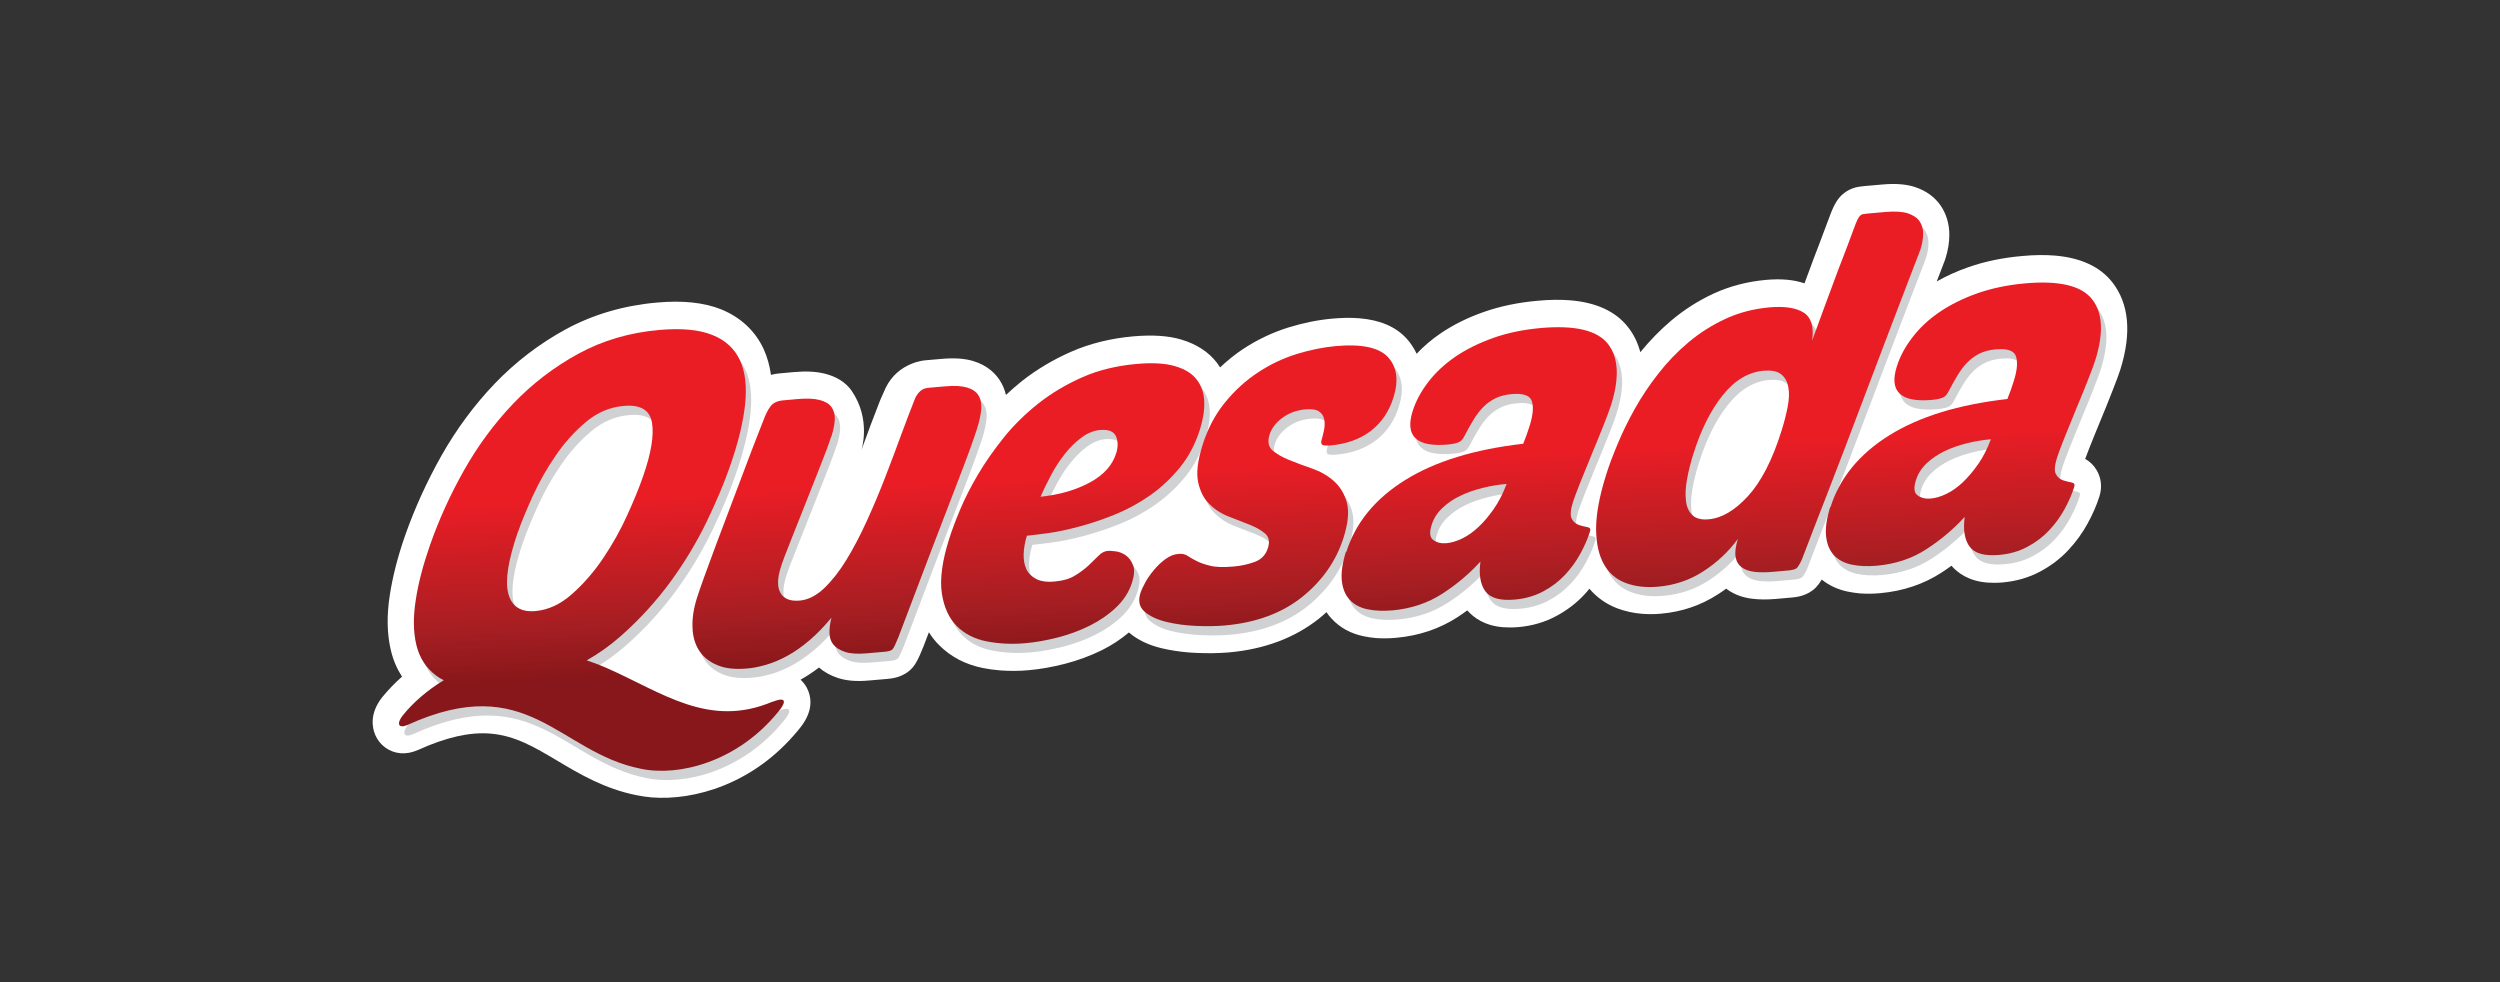
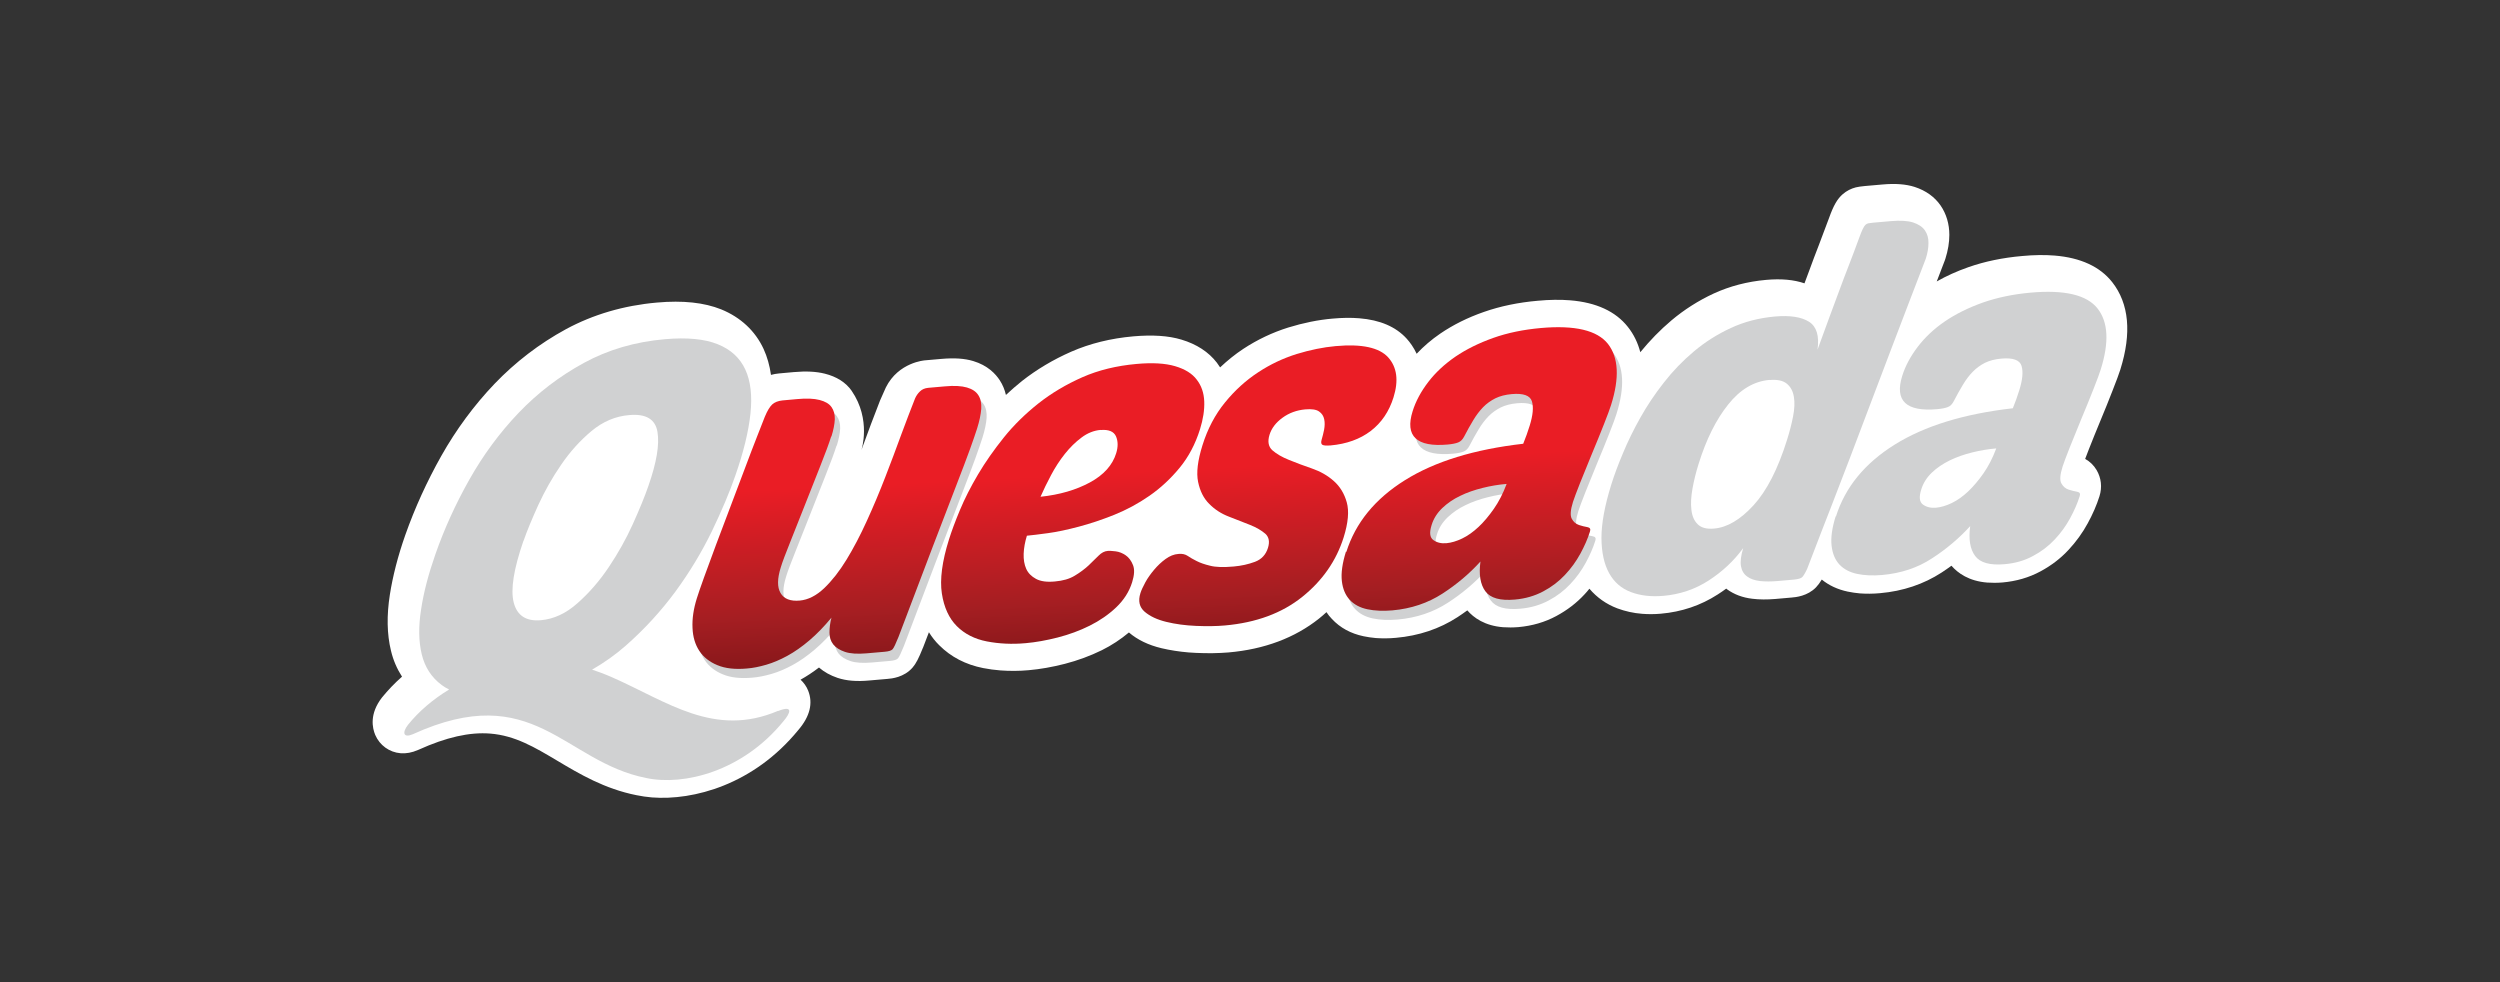
<svg xmlns="http://www.w3.org/2000/svg" xmlns:xlink="http://www.w3.org/1999/xlink" id="Capa_1" data-name="Capa 1" viewBox="0 0 224 88">
  <rect x="0" y="0" width="224" height="88" fill="#333333" stroke="none" />
  <defs>
    <style>
      .cls-1 {
        fill: url(#linear-gradient);
      }

      .cls-1, .cls-2, .cls-3, .cls-4, .cls-5, .cls-6, .cls-7, .cls-8, .cls-9 {
        stroke-width: 0px;
      }

      .cls-2 {
        fill: #d0d1d2;
      }

      .cls-3 {
        fill: url(#linear-gradient-4);
      }

      .cls-4 {
        fill: url(#linear-gradient-2);
      }

      .cls-5 {
        fill: url(#linear-gradient-3);
      }

      .cls-6 {
        fill: url(#linear-gradient-7);
      }

      .cls-7 {
        fill: url(#linear-gradient-5);
      }

      .cls-8 {
        fill: url(#linear-gradient-6);
      }

      .cls-9 {
        fill: #fff;
      }
    </style>
    <linearGradient id="linear-gradient" x1="61.87" y1="-53.35" x2="65.45" y2="-25.33" gradientTransform="translate(10.23 85.26) rotate(4.53) skewX(2.07)" gradientUnits="userSpaceOnUse">
      <stop offset=".24" stop-color="#ea1d25" />
      <stop offset=".64" stop-color="#a51e22" />
      <stop offset=".81" stop-color="#87171a" />
    </linearGradient>
    <linearGradient id="linear-gradient-2" x1="83.07" y1="-56.06" x2="86.65" y2="-28.04" xlink:href="#linear-gradient" />
    <linearGradient id="linear-gradient-3" x1="100.48" y1="-58.29" x2="104.06" y2="-30.26" xlink:href="#linear-gradient" />
    <linearGradient id="linear-gradient-4" x1="119.43" y1="-60.71" x2="123.01" y2="-32.68" xlink:href="#linear-gradient" />
    <linearGradient id="linear-gradient-5" x1="145.06" y1="-63.98" x2="148.64" y2="-35.96" xlink:href="#linear-gradient" />
    <linearGradient id="linear-gradient-6" x1="162.89" y1="-66.26" x2="166.47" y2="-38.24" xlink:href="#linear-gradient" />
    <linearGradient id="linear-gradient-7" x1="38.57" y1="-50.37" x2="42.16" y2="-22.35" xlink:href="#linear-gradient" />
  </defs>
  <path class="cls-9" d="M76.32,35.03c-.54-.78-1.38-1.29-2.42-1.55-.76-.19-1.66-.24-2.78-.14l-1.32.12c-.25.02-.49.07-.72.13-.12-.84-.34-1.62-.66-2.32-.75-1.62-2.06-2.84-3.8-3.55-1.52-.61-3.43-.82-5.76-.61-2.97.26-5.72,1.07-8.16,2.39-2.37,1.29-4.52,2.94-6.39,4.89-1.84,1.93-3.44,4.1-4.77,6.46-1.3,2.31-2.38,4.69-3.22,7.07-.67,1.9-1.13,3.71-1.39,5.37-.29,1.85-.26,3.53.1,5.01.2.85.54,1.63.99,2.33-.66.58-1.26,1.21-1.79,1.86-1.15,1.48-.87,2.74-.61,3.36.4.93,1.27,1.56,2.27,1.64.5.04,1.01-.05,1.56-.29l.05-.02c2.47-1.12,4.58-1.6,6.43-1.45,2.22.18,3.97,1.22,6,2.43,1.98,1.18,4.23,2.52,7.1,3.09.44.09.9.16,1.38.2h0c3.72.29,9.11-1.14,13.11-6.03,1.05-1.22,1.34-2.41.89-3.54-.15-.38-.39-.71-.68-.98.54-.3,1.09-.66,1.65-1.09.46.4,1.02.71,1.67.93.79.26,1.7.34,2.86.23l1.61-.14c.37-.03,1.48-.13,2.25-1.02.3-.35.54-.81.92-1.76l.02-.04c.18-.46.35-.92.52-1.36.27.43.57.82.93,1.17,1.05,1.05,2.37,1.73,3.93,2.04.51.1,1.03.17,1.55.21.82.06,1.67.06,2.53-.02,1.02-.09,2.11-.28,3.24-.57,1.16-.3,2.27-.71,3.31-1.22.89-.44,1.7-.98,2.43-1.59.77.66,1.75,1.13,2.92,1.41.76.18,1.59.31,2.44.38.22.02.43.03.66.04,1.06.05,2.03.03,2.89-.04,3.23-.28,5.96-1.31,8.13-3.04.23-.18.45-.38.66-.57.14.21.3.42.48.6.74.8,1.7,1.32,2.85,1.56.35.07.72.13,1.09.16.57.04,1.17.04,1.8-.02,2.06-.18,3.92-.81,5.52-1.85.3-.2.6-.4.88-.61.57.66,1.56,1.38,3.21,1.51.42.03.88.03,1.37-.01,1.23-.11,2.37-.44,3.39-.99.97-.52,1.82-1.17,2.53-1.94.15-.16.3-.33.44-.51.67.79,1.52,1.39,2.5,1.76.7.26,1.45.43,2.24.49.53.04,1.08.04,1.65-.01,1.87-.16,3.58-.74,5.1-1.72.26-.17.52-.34.77-.53.02.02.05.04.07.06.63.46,1.4.75,2.27.85.63.08,1.32.08,2.05.02l1.48-.13c.35-.03,1.41-.12,2.18-.92.18-.19.34-.41.51-.69.65.53,1.43.89,2.33,1.08.35.07.72.13,1.09.16.57.04,1.17.04,1.8-.02,2.06-.18,3.92-.81,5.52-1.85.3-.2.6-.4.88-.61.57.66,1.56,1.38,3.21,1.51.42.03.88.03,1.37-.01,1.23-.11,2.37-.44,3.39-.99.97-.52,1.82-1.17,2.53-1.94.67-.72,1.25-1.52,1.71-2.37.45-.82.8-1.63,1.05-2.42.26-.82.16-1.65-.26-2.36-.25-.42-.6-.76-1.02-.99.08-.22.19-.5.33-.86.32-.81.66-1.66,1.04-2.57.38-.92.75-1.82,1.08-2.68.37-.93.58-1.52.7-1.89,1.03-3.28.78-5.91-.72-7.83-1.1-1.4-2.84-2.2-5.17-2.39-.86-.07-1.84-.06-2.9.04-1.74.15-3.37.49-4.82,1-1.03.36-1.98.79-2.84,1.28.23-.61.48-1.24.73-1.9l.05-.15c.23-.73.35-1.44.35-2.12,0-.96-.26-1.87-.78-2.63-.54-.78-1.32-1.34-2.33-1.67-.79-.25-1.72-.32-2.86-.22l-1.6.14c-.34.03-.59.07-.81.12-.43.11-.82.31-1.16.6-.5.43-.84,1.03-1.23,2.12-.34.92-.65,1.75-.93,2.47-.29.74-.57,1.49-.84,2.23-.14.38-.28.77-.44,1.18-.96-.33-2.09-.43-3.44-.31-1.68.15-3.25.56-4.69,1.22-1.38.64-2.65,1.45-3.79,2.41-1.01.85-1.94,1.81-2.79,2.85-.22-.84-.58-1.59-1.11-2.26-1.1-1.4-2.84-2.2-5.18-2.39-.86-.07-1.84-.06-2.9.04-1.74.15-3.36.49-4.82,1-1.47.51-2.78,1.17-3.91,1.94-.79.54-1.5,1.15-2.12,1.81-.27-.58-.6-1.03-.89-1.35-.97-1.07-2.39-1.68-4.25-1.83-.72-.06-1.52-.05-2.4.03-1.27.11-2.61.38-3.97.8-1.4.44-2.76,1.08-4.02,1.91-.73.48-1.42,1.04-2.08,1.66-.09-.14-.19-.29-.29-.42-.74-.96-1.81-1.66-3.18-2.07-1.16-.35-2.59-.44-4.31-.29-2.02.18-3.88.64-5.55,1.37-1.62.71-3.11,1.6-4.42,2.63-.5.4-.98.82-1.44,1.25-.11-.47-.29-.91-.55-1.31-.37-.57-1.08-1.34-2.39-1.73-.77-.23-1.68-.29-2.84-.19l-1.48.13s-2.37.16-3.5,2.43l-.52,1.17c-.38.94-1.22,3.2-1.67,4.44,0,0,.91-2.72-.88-5.32Z" />
  <g>
    <path class="cls-2" d="M74.95,39.94c-.19.61-.51,1.47-.95,2.58-.44,1.11-.9,2.27-1.37,3.47-.47,1.2-.92,2.33-1.34,3.38-.42,1.05-.71,1.81-.85,2.28-.32,1.02-.33,1.79-.02,2.31.3.52.88.75,1.73.67.74-.07,1.46-.43,2.17-1.1.7-.67,1.37-1.52,2-2.55.63-1.03,1.24-2.19,1.83-3.49.59-1.29,1.14-2.6,1.65-3.92.51-1.32.99-2.59,1.44-3.83.46-1.24.87-2.31,1.23-3.22.1-.23.25-.45.44-.63.19-.19.44-.29.74-.32l1.48-.13c.85-.08,1.51-.04,1.99.1.48.14.82.37,1.02.69.21.32.29.73.26,1.23-.04.5-.16,1.08-.37,1.75-.14.44-.35,1.05-.64,1.86-.29.8-.71,1.91-1.26,3.33-.55,1.42-1.24,3.22-2.07,5.39-.83,2.18-1.85,4.87-3.07,8.09-.25.62-.42.98-.53,1.11-.11.12-.35.2-.73.23l-1.6.14c-.82.07-1.47.03-1.94-.13-.47-.16-.82-.38-1.05-.67-.23-.29-.34-.65-.34-1.07,0-.42.06-.87.18-1.33-.65.79-1.31,1.47-1.98,2.04-.67.57-1.33,1.03-1.97,1.38-.64.35-1.27.62-1.89.8-.62.18-1.2.3-1.75.34-1.04.09-1.92,0-2.63-.3-.71-.29-1.25-.72-1.62-1.28-.37-.56-.58-1.25-.61-2.06-.04-.82.09-1.7.39-2.66.12-.38.33-1,.64-1.86.31-.86.67-1.83,1.07-2.91.4-1.08.84-2.23,1.3-3.44.46-1.21.89-2.36,1.3-3.44.4-1.08.77-2.03,1.09-2.85.32-.82.55-1.4.69-1.76.22-.53.44-.89.66-1.1.22-.2.53-.32.91-.36l1.32-.12c.85-.08,1.52-.05,2.02.08.49.13.85.33,1.06.63.21.29.31.66.3,1.1-.02.44-.12.95-.3,1.53Z" />
-     <path class="cls-2" d="M92.36,58.45c-1.21.11-2.36.05-3.45-.16-1.09-.21-1.99-.67-2.69-1.37-.7-.7-1.15-1.68-1.34-2.93-.19-1.25.02-2.87.64-4.84.23-.73.55-1.6.98-2.63.43-1.03.97-2.09,1.62-3.19.65-1.1,1.43-2.21,2.32-3.32.89-1.11,1.93-2.12,3.1-3.05,1.17-.92,2.48-1.7,3.93-2.34,1.45-.64,3.07-1.03,4.85-1.19,1.43-.13,2.58-.06,3.46.2.88.26,1.53.66,1.94,1.21.42.54.64,1.19.67,1.95.03.76-.1,1.59-.38,2.49-.42,1.34-1.03,2.49-1.83,3.46-.8.97-1.7,1.81-2.71,2.51-1.01.7-2.06,1.26-3.15,1.7-1.1.44-2.15.79-3.17,1.06-1.02.27-1.94.47-2.76.58-.82.11-1.45.19-1.89.23-.17.55-.27,1.09-.29,1.61-.02.52.06.98.23,1.36.17.38.47.68.88.9.41.22.97.3,1.69.23.71-.06,1.31-.23,1.78-.52.47-.28.88-.59,1.23-.91.34-.33.64-.62.9-.88.26-.26.53-.41.84-.43.14-.01.37,0,.69.04.32.04.62.16.91.36.28.2.5.49.65.88.15.38.12.89-.08,1.53-.26.84-.74,1.59-1.42,2.24-.68.65-1.48,1.2-2.38,1.65-.9.45-1.86.8-2.87,1.06-1.02.26-1.97.43-2.88.51ZM99.11,39.34c-.6.05-1.18.28-1.71.68-.54.4-1.04.89-1.5,1.47-.46.58-.87,1.21-1.23,1.89-.36.68-.68,1.33-.95,1.95,1.71-.18,3.18-.61,4.42-1.28,1.24-.67,2.03-1.55,2.36-2.62.18-.58.17-1.09-.02-1.52-.2-.43-.65-.62-1.37-.56Z" />
-     <path class="cls-2" d="M120.17,31.84c2.33-.21,3.89.13,4.69,1.01.79.88.95,2.07.48,3.58-.4,1.28-1.08,2.28-2.05,3.02-.96.73-2.16,1.16-3.59,1.29-.38.03-.63.01-.74-.06-.11-.07-.13-.23-.06-.46.08-.26.15-.56.22-.89.06-.33.07-.64.01-.93-.06-.29-.21-.53-.46-.7-.25-.18-.67-.24-1.24-.19-.77.07-1.45.32-2.04.75-.59.43-.98.94-1.16,1.52-.19.61-.1,1.08.26,1.4.37.32.86.61,1.49.86.63.26,1.31.51,2.06.77.75.26,1.4.63,1.95,1.12.55.49.94,1.12,1.16,1.91s.13,1.83-.28,3.14c-.66,2.09-1.89,3.87-3.71,5.33-1.82,1.46-4.13,2.31-6.92,2.56-.77.07-1.63.08-2.59.04-.96-.04-1.85-.16-2.67-.36-.82-.2-1.46-.5-1.94-.91-.47-.41-.6-.96-.38-1.66.08-.26.23-.58.44-.97.21-.39.48-.76.79-1.13.31-.37.65-.69,1.02-.96.37-.27.75-.43,1.17-.46.33-.03.6.03.82.18.22.15.48.3.8.46.31.16.71.3,1.21.42.49.13,1.19.15,2.1.07.69-.06,1.32-.2,1.91-.42.59-.22.98-.64,1.17-1.25.17-.55.09-.97-.24-1.27-.34-.29-.79-.56-1.37-.79-.58-.23-1.21-.48-1.89-.74-.68-.26-1.27-.64-1.76-1.14-.5-.49-.83-1.15-1-1.97-.17-.82-.04-1.91.39-3.28.46-1.48,1.14-2.76,2.02-3.84s1.87-1.98,2.97-2.7c1.09-.72,2.24-1.26,3.45-1.64,1.21-.37,2.38-.61,3.5-.71Z" />
    <path class="cls-2" d="M121.11,50.28c.82-2.61,2.57-4.76,5.26-6.44,2.69-1.68,6.22-2.76,10.59-3.26.13-.32.23-.59.31-.81.08-.22.17-.49.27-.81.29-.93.36-1.66.2-2.18-.16-.52-.76-.74-1.8-.65-.58.05-1.07.18-1.48.38-.41.21-.78.47-1.09.79-.32.33-.61.71-.88,1.16-.27.45-.55.94-.82,1.47-.14.27-.31.44-.53.53-.22.09-.53.15-.94.19-2.8.25-3.85-.75-3.15-2.98.28-.9.75-1.77,1.4-2.62.65-.85,1.46-1.6,2.43-2.27.97-.66,2.1-1.22,3.39-1.68s2.72-.75,4.28-.89c3.05-.27,5.04.21,6,1.42.95,1.22,1.05,3.04.28,5.48-.1.32-.31.9-.64,1.73-.33.83-.68,1.71-1.07,2.63-.38.92-.74,1.8-1.06,2.61-.32.82-.54,1.39-.64,1.71-.23.73-.26,1.23-.11,1.51.15.28.37.47.64.56s.53.15.76.19c.23.04.31.17.23.4-.2.64-.49,1.3-.86,1.98-.37.68-.83,1.32-1.38,1.9-.54.58-1.19,1.08-1.95,1.48-.75.4-1.6.65-2.53.73-1.32.12-2.2-.13-2.65-.74-.45-.61-.6-1.5-.44-2.67-.98,1.08-2.11,2.04-3.41,2.88s-2.79,1.35-4.49,1.5c-.82.07-1.57.04-2.23-.1-.66-.14-1.19-.42-1.58-.84-.39-.42-.63-.98-.71-1.69-.08-.71.04-1.59.37-2.64ZM135.46,44.19c-.71.06-1.43.18-2.15.36-.72.18-1.39.41-2,.71-.61.29-1.15.66-1.6,1.09-.46.44-.78.94-.96,1.53-.21.67-.16,1.11.16,1.34.32.23.71.32,1.17.28.44-.04.91-.18,1.41-.42s.99-.59,1.47-1.04c.48-.45.93-.99,1.37-1.62s.82-1.37,1.14-2.22Z" />
    <path class="cls-2" d="M149,53.39c-1.07.09-2.03-.02-2.87-.34-.85-.32-1.5-.88-1.95-1.69-.45-.81-.68-1.86-.69-3.16,0-1.3.29-2.89.88-4.78.26-.84.61-1.78,1.05-2.82.43-1.04.95-2.1,1.55-3.17.6-1.07,1.3-2.12,2.11-3.15.8-1.03,1.7-1.96,2.7-2.8,1-.84,2.09-1.53,3.3-2.09,1.2-.56,2.52-.9,3.94-1.03,1.37-.12,2.39.04,3.07.47.68.43.93,1.27.76,2.5.41-1.14.77-2.13,1.09-2.98.32-.85.61-1.64.88-2.37.27-.73.54-1.46.83-2.19.28-.73.6-1.56.94-2.5.23-.64.41-1.02.56-1.15.07-.06.15-.11.24-.13s.24-.04.46-.06l1.6-.14c.82-.07,1.48-.03,1.96.12.48.16.84.39,1.06.71.22.32.33.7.32,1.14,0,.44-.08.9-.24,1.4-.57,1.46-1.08,2.8-1.54,4.01-.46,1.21-.99,2.59-1.58,4.14-.59,1.55-1.2,3.15-1.82,4.8-.62,1.65-1.24,3.29-1.86,4.91s-1.19,3.11-1.72,4.47c-.53,1.36-.99,2.53-1.36,3.51-.37.98-.63,1.63-.75,1.95-.16.35-.31.59-.42.72s-.37.2-.75.24l-1.48.13c-.58.05-1.1.05-1.58,0-.48-.06-.86-.19-1.15-.41-.29-.21-.48-.52-.55-.93-.07-.4,0-.94.2-1.61-.84,1.15-1.87,2.11-3.09,2.9-1.22.79-2.58,1.25-4.09,1.38ZM158.55,34.04c-1.4.12-2.64.86-3.71,2.21-1.08,1.35-1.96,3.12-2.64,5.3-.24.76-.42,1.49-.55,2.21-.13.72-.17,1.36-.1,1.92.06.56.25.99.57,1.3.32.31.8.44,1.46.38,1.18-.1,2.36-.8,3.54-2.09,1.18-1.29,2.18-3.24,3-5.86.23-.73.41-1.43.54-2.1.13-.67.16-1.26.07-1.76-.08-.5-.29-.89-.63-1.17-.34-.28-.85-.39-1.54-.33Z" />
    <path class="cls-2" d="M164.5,46.28c.82-2.61,2.57-4.76,5.26-6.44,2.69-1.68,6.21-2.76,10.59-3.26.13-.32.23-.59.31-.81.08-.22.17-.49.27-.81.29-.93.36-1.65.2-2.18-.16-.52-.76-.74-1.8-.65-.58.05-1.07.18-1.48.38-.41.21-.77.47-1.09.8-.32.32-.61.71-.88,1.16-.27.45-.55.94-.82,1.47-.14.27-.31.45-.53.53-.22.09-.53.15-.94.19-2.8.25-3.85-.75-3.15-2.98.28-.9.75-1.77,1.4-2.62.65-.85,1.46-1.61,2.43-2.27.97-.66,2.1-1.22,3.39-1.68,1.29-.45,2.72-.75,4.28-.89,3.04-.27,5.04.2,6,1.42s1.05,3.04.28,5.48c-.1.32-.31.9-.64,1.73-.33.83-.68,1.71-1.07,2.63-.38.92-.74,1.8-1.06,2.61-.32.82-.54,1.39-.64,1.71-.23.73-.27,1.23-.11,1.51.15.28.37.47.65.56.28.09.53.15.76.19.23.04.31.17.23.4-.2.64-.49,1.3-.86,1.98-.37.68-.83,1.32-1.38,1.9-.54.58-1.19,1.08-1.95,1.48-.75.41-1.6.65-2.53.73-1.32.12-2.2-.13-2.65-.74-.45-.61-.6-1.5-.44-2.67-.98,1.07-2.11,2.04-3.41,2.88-1.29.85-2.79,1.35-4.49,1.5-.82.07-1.57.04-2.23-.1-.66-.14-1.19-.42-1.58-.83-.39-.42-.63-.98-.71-1.7-.08-.71.04-1.59.37-2.64ZM178.85,40.18c-.71.06-1.43.18-2.15.36-.72.18-1.39.41-2,.71s-1.15.66-1.6,1.09c-.46.44-.78.94-.96,1.53-.21.67-.16,1.11.16,1.34s.71.32,1.17.28c.44-.04.91-.18,1.41-.42.5-.24.99-.59,1.47-1.04.47-.45.93-.99,1.37-1.62.44-.63.82-1.37,1.14-2.22Z" />
    <path class="cls-2" d="M69.72,63.69c-5.72,2.44-9.93-.83-14.89-3.01,0,0-.72-.33-1.78-.68,1.08-.62,2.1-1.34,3.03-2.16,1.68-1.48,3.16-3.1,4.45-4.85,1.28-1.75,2.36-3.55,3.25-5.38.88-1.83,1.59-3.5,2.11-5.01.73-2.09,1.18-3.93,1.35-5.53.17-1.6.02-2.92-.46-3.96-.48-1.04-1.3-1.8-2.48-2.27-1.17-.47-2.74-.62-4.7-.45-2.68.23-5.11.94-7.29,2.13-2.18,1.19-4.13,2.68-5.84,4.47-1.71,1.79-3.18,3.79-4.42,5.99-1.24,2.2-2.25,4.43-3.04,6.69-.62,1.77-1.05,3.41-1.28,4.94-.24,1.52-.22,2.86.06,4.02.28,1.15.87,2.07,1.79,2.75.2.15.42.28.66.4-1.48.9-2.73,1.98-3.68,3.16-.56.72-.4,1.2.42.85,10.86-4.94,13.51,2.45,20.92,3.92,3.38.72,8.64-.6,12.29-5.08.64-.74.92-1.48-.48-.92ZM46.91,48.46c.31-.9.76-1.97,1.32-3.21.57-1.24,1.25-2.45,2.05-3.61.79-1.16,1.7-2.17,2.72-3.02,1.02-.85,2.15-1.33,3.39-1.43,1.49-.13,2.33.37,2.52,1.51.19,1.14-.08,2.74-.81,4.83-.33.96-.8,2.1-1.4,3.43-.6,1.33-1.32,2.61-2.15,3.85-.83,1.24-1.77,2.32-2.8,3.23-1.03.92-2.13,1.43-3.28,1.53-1.32.12-2.14-.41-2.44-1.58-.3-1.17,0-3.01.87-5.53Z" />
  </g>
  <g>
    <path class="cls-1" d="M74.47,39.12c-.19.61-.51,1.47-.95,2.58-.44,1.11-.9,2.27-1.37,3.47-.47,1.2-.92,2.33-1.34,3.38-.42,1.05-.71,1.81-.85,2.28-.32,1.02-.33,1.79-.02,2.31.3.52.88.75,1.73.67.74-.07,1.46-.43,2.17-1.1.7-.67,1.37-1.52,2-2.55.63-1.03,1.24-2.19,1.83-3.49.59-1.29,1.14-2.6,1.65-3.92.51-1.32.99-2.59,1.44-3.83.46-1.24.87-2.31,1.23-3.22.1-.23.25-.45.44-.63.19-.19.44-.29.74-.32l1.48-.13c.85-.08,1.51-.04,1.99.1.48.14.82.37,1.02.69.21.32.29.73.26,1.23-.04.5-.16,1.08-.37,1.75-.14.44-.35,1.05-.64,1.86-.29.8-.71,1.91-1.26,3.33-.55,1.42-1.24,3.22-2.07,5.39-.83,2.18-1.85,4.87-3.07,8.09-.25.62-.42.98-.53,1.11-.11.12-.35.2-.73.23l-1.6.14c-.82.07-1.47.03-1.94-.13-.47-.16-.82-.38-1.05-.67-.23-.29-.34-.65-.34-1.07,0-.42.06-.87.18-1.33-.65.79-1.31,1.47-1.98,2.04-.67.57-1.33,1.03-1.97,1.38-.64.35-1.27.62-1.89.8-.62.18-1.2.3-1.75.34-1.04.09-1.92,0-2.63-.3-.71-.29-1.25-.72-1.62-1.28-.37-.56-.58-1.25-.61-2.06-.04-.82.09-1.7.39-2.66.12-.38.33-1,.64-1.86.31-.86.67-1.83,1.07-2.91.4-1.08.84-2.23,1.3-3.44.46-1.21.89-2.36,1.3-3.44.4-1.08.77-2.03,1.09-2.85.32-.82.55-1.4.69-1.76.22-.53.44-.89.66-1.1.22-.2.53-.32.91-.36l1.32-.12c.85-.08,1.52-.05,2.02.08.49.13.85.33,1.06.63.21.29.31.66.3,1.1-.02.44-.12.95-.3,1.53Z" />
-     <path class="cls-4" d="M91.87,57.63c-1.21.11-2.36.05-3.45-.16-1.09-.21-1.99-.67-2.69-1.37-.7-.7-1.15-1.68-1.34-2.93-.19-1.25.02-2.87.64-4.84.23-.73.55-1.6.98-2.63.43-1.03.97-2.09,1.62-3.19.65-1.1,1.43-2.21,2.32-3.32.89-1.11,1.93-2.12,3.1-3.05,1.17-.92,2.48-1.7,3.93-2.34,1.45-.64,3.07-1.03,4.85-1.19,1.43-.13,2.58-.06,3.46.2.88.26,1.53.66,1.94,1.21.42.54.64,1.19.67,1.95.03.76-.1,1.59-.38,2.49-.42,1.34-1.03,2.49-1.83,3.46-.8.97-1.7,1.81-2.71,2.51-1.01.7-2.06,1.26-3.15,1.7-1.1.44-2.15.79-3.17,1.06-1.02.27-1.94.47-2.76.58-.82.11-1.45.19-1.89.23-.17.55-.27,1.09-.29,1.61-.02.52.06.98.23,1.36.17.38.47.68.88.9.41.22.97.3,1.69.23.71-.06,1.31-.23,1.78-.52.47-.28.88-.59,1.23-.91.34-.33.64-.62.9-.88.26-.26.53-.41.84-.43.14-.01.37,0,.69.04.32.04.62.16.91.36.28.2.5.49.65.88.15.38.12.89-.08,1.53-.26.84-.74,1.59-1.42,2.24-.68.65-1.48,1.2-2.38,1.65-.9.45-1.86.8-2.87,1.06-1.02.26-1.97.43-2.88.51ZM98.62,38.52c-.6.05-1.18.28-1.71.68-.54.4-1.04.89-1.5,1.47-.46.58-.87,1.21-1.23,1.89-.36.68-.68,1.33-.95,1.95,1.71-.18,3.18-.61,4.42-1.28,1.24-.67,2.03-1.55,2.36-2.62.18-.58.17-1.09-.02-1.52-.2-.43-.65-.62-1.37-.56Z" />
+     <path class="cls-4" d="M91.87,57.63c-1.21.11-2.36.05-3.45-.16-1.09-.21-1.99-.67-2.69-1.37-.7-.7-1.15-1.68-1.34-2.93-.19-1.25.02-2.87.64-4.84.23-.73.55-1.6.98-2.63.43-1.03.97-2.09,1.62-3.19.65-1.1,1.43-2.21,2.32-3.32.89-1.11,1.93-2.12,3.1-3.05,1.17-.92,2.48-1.7,3.93-2.34,1.45-.64,3.07-1.03,4.85-1.19,1.43-.13,2.58-.06,3.46.2.88.26,1.53.66,1.94,1.21.42.54.64,1.19.67,1.95.03.76-.1,1.59-.38,2.49-.42,1.34-1.03,2.49-1.83,3.46-.8.97-1.7,1.81-2.71,2.51-1.01.7-2.06,1.26-3.15,1.7-1.1.44-2.15.79-3.17,1.06-1.02.27-1.94.47-2.76.58-.82.11-1.45.19-1.89.23-.17.55-.27,1.09-.29,1.61-.02.52.06.98.23,1.36.17.38.47.68.88.9.41.22.97.3,1.69.23.71-.06,1.31-.23,1.78-.52.47-.28.88-.59,1.23-.91.34-.33.64-.62.9-.88.26-.26.53-.41.84-.43.14-.01.37,0,.69.04.32.04.62.16.91.36.28.2.5.49.65.88.15.38.12.89-.08,1.53-.26.84-.74,1.59-1.42,2.24-.68.65-1.48,1.2-2.38,1.65-.9.45-1.86.8-2.87,1.06-1.02.26-1.97.43-2.88.51ZM98.62,38.52c-.6.05-1.18.28-1.71.68-.54.4-1.04.89-1.5,1.47-.46.58-.87,1.21-1.23,1.89-.36.68-.68,1.33-.95,1.95,1.71-.18,3.18-.61,4.42-1.28,1.24-.67,2.03-1.55,2.36-2.62.18-.58.17-1.09-.02-1.52-.2-.43-.65-.62-1.37-.56" />
    <path class="cls-5" d="M119.69,31.01c2.33-.21,3.89.13,4.69,1.01.79.88.95,2.07.48,3.58-.4,1.28-1.08,2.28-2.05,3.02-.96.73-2.16,1.16-3.59,1.29-.38.03-.63.01-.74-.06-.11-.07-.13-.23-.06-.46.08-.26.15-.56.22-.89.06-.33.07-.64.01-.93-.06-.29-.21-.53-.46-.7-.25-.18-.67-.24-1.24-.19-.77.07-1.45.32-2.04.75-.59.43-.98.94-1.16,1.52-.19.61-.1,1.08.26,1.4.37.32.86.61,1.49.86.63.26,1.31.51,2.06.77.75.26,1.4.63,1.95,1.12.55.49.94,1.12,1.16,1.91s.13,1.83-.28,3.14c-.66,2.09-1.89,3.87-3.71,5.33-1.82,1.46-4.13,2.31-6.92,2.56-.77.07-1.63.08-2.59.04-.96-.04-1.85-.16-2.67-.36-.82-.2-1.46-.5-1.94-.91-.47-.41-.6-.96-.38-1.66.08-.26.23-.58.44-.97.21-.39.48-.76.79-1.13.31-.37.65-.69,1.02-.96.37-.27.75-.43,1.17-.46.33-.03.6.03.82.18.22.15.48.3.8.46.31.16.71.3,1.21.42.49.13,1.19.15,2.1.07.69-.06,1.32-.2,1.91-.42.59-.22.98-.64,1.17-1.25.17-.55.09-.97-.24-1.27-.34-.29-.79-.56-1.37-.79-.58-.23-1.21-.48-1.89-.74-.68-.26-1.27-.64-1.76-1.14-.5-.49-.83-1.15-1-1.97-.17-.82-.04-1.91.39-3.28.46-1.48,1.14-2.76,2.02-3.84s1.87-1.98,2.97-2.7c1.09-.72,2.24-1.26,3.45-1.64,1.21-.37,2.38-.61,3.5-.71Z" />
    <path class="cls-3" d="M120.63,49.46c.82-2.61,2.57-4.76,5.26-6.44,2.69-1.68,6.22-2.76,10.59-3.26.13-.32.23-.59.31-.81.08-.22.17-.49.27-.81.29-.93.36-1.66.2-2.18-.16-.52-.76-.74-1.8-.65-.58.05-1.07.18-1.48.38-.41.21-.78.47-1.09.79-.32.33-.61.71-.88,1.16-.27.45-.55.94-.82,1.47-.14.27-.31.44-.53.53-.22.09-.53.15-.94.19-2.8.25-3.85-.75-3.15-2.98.28-.9.75-1.77,1.4-2.62.65-.85,1.46-1.6,2.43-2.27.97-.66,2.1-1.22,3.39-1.68s2.72-.75,4.28-.89c3.05-.27,5.04.21,6,1.42.95,1.22,1.05,3.04.28,5.48-.1.32-.31.9-.64,1.73-.33.83-.68,1.71-1.07,2.63-.38.92-.74,1.8-1.06,2.61-.32.82-.54,1.39-.64,1.71-.23.73-.26,1.23-.11,1.51.15.28.37.47.64.56s.53.15.76.19c.23.04.31.17.23.4-.2.64-.49,1.3-.86,1.98-.37.68-.83,1.32-1.38,1.9-.54.58-1.19,1.08-1.95,1.48-.75.4-1.6.65-2.53.73-1.32.12-2.2-.13-2.65-.74-.45-.61-.6-1.5-.44-2.67-.98,1.08-2.11,2.04-3.41,2.88s-2.79,1.35-4.49,1.5c-.82.07-1.57.04-2.23-.1-.66-.14-1.19-.42-1.58-.84-.39-.42-.63-.98-.71-1.69-.08-.71.04-1.59.37-2.64ZM134.98,43.36c-.71.06-1.43.18-2.15.36-.72.18-1.39.41-2,.71-.61.29-1.15.66-1.6,1.09-.46.44-.78.94-.96,1.53-.21.67-.16,1.11.16,1.34.32.23.71.32,1.17.28.44-.04.91-.18,1.41-.42s.99-.59,1.47-1.04c.48-.45.93-.99,1.37-1.62s.82-1.37,1.14-2.22Z" />
-     <path class="cls-7" d="M148.52,52.57c-1.07.09-2.03-.02-2.87-.34-.85-.32-1.5-.88-1.95-1.69-.45-.81-.68-1.86-.69-3.16,0-1.3.29-2.89.88-4.78.26-.84.61-1.78,1.05-2.82.43-1.04.95-2.1,1.55-3.17.6-1.07,1.3-2.12,2.11-3.15.8-1.03,1.7-1.96,2.7-2.8,1-.84,2.09-1.53,3.3-2.09,1.2-.56,2.52-.9,3.94-1.03,1.37-.12,2.39.04,3.07.47.68.43.93,1.27.76,2.5.41-1.14.77-2.13,1.09-2.98.32-.85.61-1.64.88-2.37.27-.73.54-1.46.83-2.19.28-.73.6-1.56.94-2.5.23-.64.41-1.02.56-1.15.07-.06.15-.11.24-.13s.24-.04.46-.06l1.6-.14c.82-.07,1.48-.03,1.96.12.48.16.84.39,1.06.71.22.32.33.7.32,1.14,0,.44-.08.9-.24,1.4-.57,1.46-1.08,2.8-1.54,4.01-.46,1.21-.99,2.59-1.58,4.14-.59,1.55-1.2,3.15-1.82,4.8-.62,1.65-1.24,3.29-1.86,4.91s-1.19,3.11-1.72,4.47c-.53,1.36-.99,2.53-1.36,3.51-.37.98-.63,1.63-.75,1.95-.16.35-.31.59-.42.72s-.37.2-.75.24l-1.48.13c-.58.05-1.1.05-1.58,0-.48-.06-.86-.19-1.15-.41-.29-.21-.48-.52-.55-.93-.07-.4,0-.94.2-1.61-.84,1.15-1.87,2.11-3.09,2.9-1.22.79-2.58,1.25-4.09,1.38ZM158.06,33.21c-1.4.12-2.64.86-3.71,2.21-1.08,1.35-1.96,3.12-2.64,5.3-.24.76-.42,1.49-.55,2.21-.13.72-.17,1.36-.1,1.92.06.56.25.99.57,1.3.32.31.8.44,1.46.38,1.18-.1,2.36-.8,3.54-2.09,1.18-1.29,2.18-3.24,3-5.86.23-.73.41-1.43.54-2.1.13-.67.16-1.26.07-1.76-.08-.5-.29-.89-.63-1.17-.34-.28-.85-.39-1.54-.33Z" />
-     <path class="cls-8" d="M164.01,45.45c.82-2.61,2.57-4.76,5.26-6.44,2.69-1.68,6.21-2.76,10.59-3.26.13-.32.23-.59.31-.81.08-.22.17-.49.27-.81.29-.93.36-1.65.2-2.18-.16-.52-.76-.74-1.8-.65-.58.05-1.07.18-1.48.38-.41.21-.77.47-1.09.8-.32.32-.61.71-.88,1.16-.27.45-.55.94-.82,1.47-.14.27-.31.45-.53.53-.22.09-.53.15-.94.19-2.8.25-3.85-.75-3.15-2.98.28-.9.75-1.77,1.4-2.62.65-.85,1.46-1.61,2.43-2.27.97-.66,2.1-1.22,3.39-1.68,1.29-.45,2.72-.75,4.28-.89,3.04-.27,5.04.2,6,1.42s1.05,3.04.28,5.48c-.1.32-.31.9-.64,1.73-.33.83-.68,1.71-1.07,2.63-.38.92-.74,1.8-1.06,2.61-.32.82-.54,1.39-.64,1.71-.23.73-.27,1.23-.11,1.51.15.28.37.47.65.56.28.09.53.15.76.19.23.04.31.17.23.4-.2.64-.49,1.3-.86,1.98-.37.68-.83,1.32-1.38,1.9-.54.58-1.19,1.08-1.95,1.48-.75.41-1.6.65-2.53.73-1.32.12-2.2-.13-2.65-.74-.45-.61-.6-1.5-.44-2.67-.98,1.07-2.11,2.04-3.41,2.88-1.29.85-2.79,1.35-4.49,1.5-.82.07-1.57.04-2.23-.1-.66-.14-1.19-.42-1.58-.83-.39-.42-.63-.98-.71-1.7-.08-.71.04-1.59.37-2.64ZM178.37,39.36c-.71.06-1.43.18-2.15.36-.72.18-1.39.41-2,.71s-1.15.66-1.6,1.09c-.46.44-.78.94-.96,1.53-.21.67-.16,1.11.16,1.34s.71.32,1.17.28c.44-.04.91-.18,1.41-.42.5-.24.99-.59,1.47-1.04.47-.45.93-.99,1.37-1.62.44-.63.82-1.37,1.14-2.22Z" />
-     <path class="cls-6" d="M69.24,62.86c-5.72,2.44-9.93-.83-14.89-3.01,0,0-.72-.33-1.78-.68,1.08-.62,2.1-1.34,3.03-2.16,1.68-1.48,3.16-3.1,4.45-4.85,1.28-1.75,2.36-3.55,3.25-5.38.88-1.83,1.59-3.5,2.11-5.01.73-2.09,1.18-3.93,1.35-5.53.17-1.6.02-2.92-.46-3.96-.48-1.04-1.3-1.8-2.48-2.27-1.17-.47-2.74-.62-4.7-.45-2.68.23-5.11.94-7.29,2.13-2.18,1.19-4.13,2.68-5.84,4.47-1.71,1.79-3.18,3.79-4.42,5.99-1.24,2.2-2.25,4.43-3.04,6.69-.62,1.77-1.05,3.41-1.28,4.94-.24,1.52-.22,2.86.06,4.02.28,1.15.87,2.07,1.79,2.75.2.15.42.28.66.4-1.48.9-2.73,1.98-3.68,3.16-.56.72-.4,1.2.42.85,10.86-4.94,13.51,2.45,20.92,3.92,3.38.72,8.64-.6,12.29-5.08.64-.74.92-1.48-.48-.92ZM46.42,47.64c.31-.9.76-1.97,1.32-3.21.57-1.24,1.25-2.45,2.05-3.61.79-1.16,1.7-2.17,2.72-3.02,1.02-.85,2.15-1.33,3.39-1.43,1.49-.13,2.33.37,2.52,1.51.19,1.14-.08,2.74-.81,4.83-.33.96-.8,2.1-1.4,3.43-.6,1.33-1.32,2.61-2.15,3.85-.83,1.24-1.77,2.32-2.8,3.23-1.03.92-2.13,1.43-3.28,1.53-1.32.12-2.14-.41-2.44-1.58-.3-1.17,0-3.01.87-5.53Z" />
  </g>
</svg>